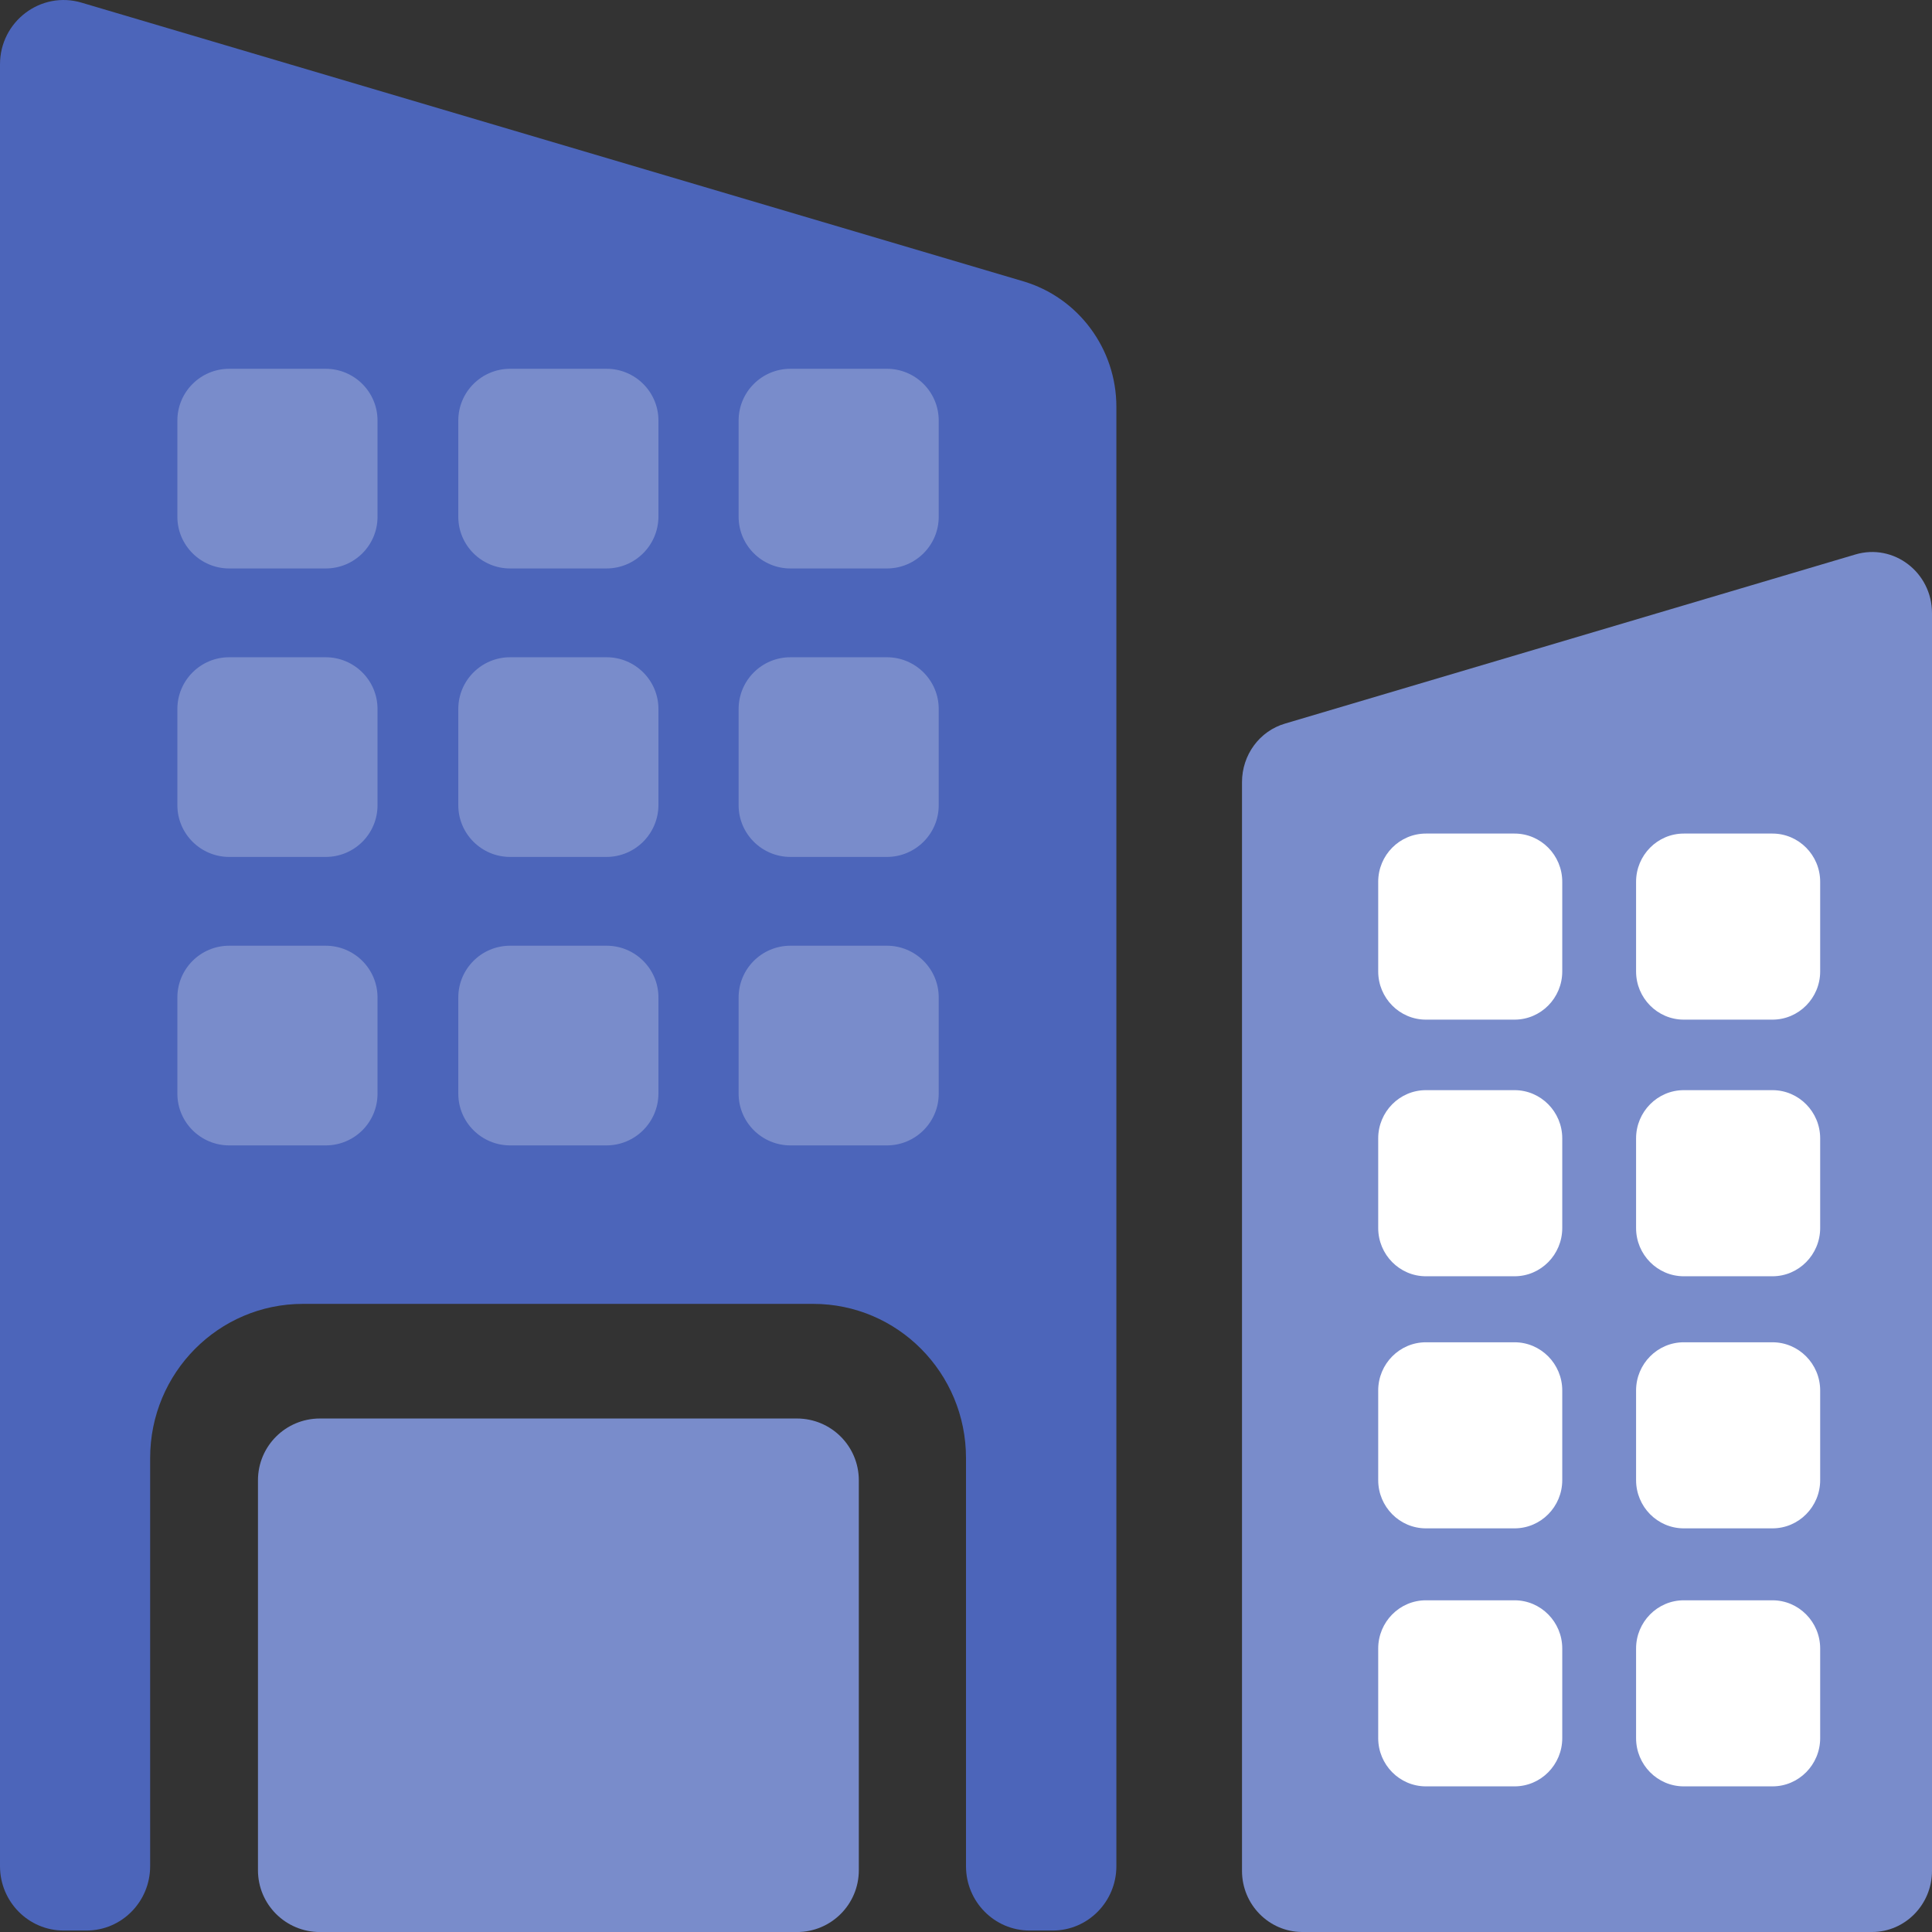
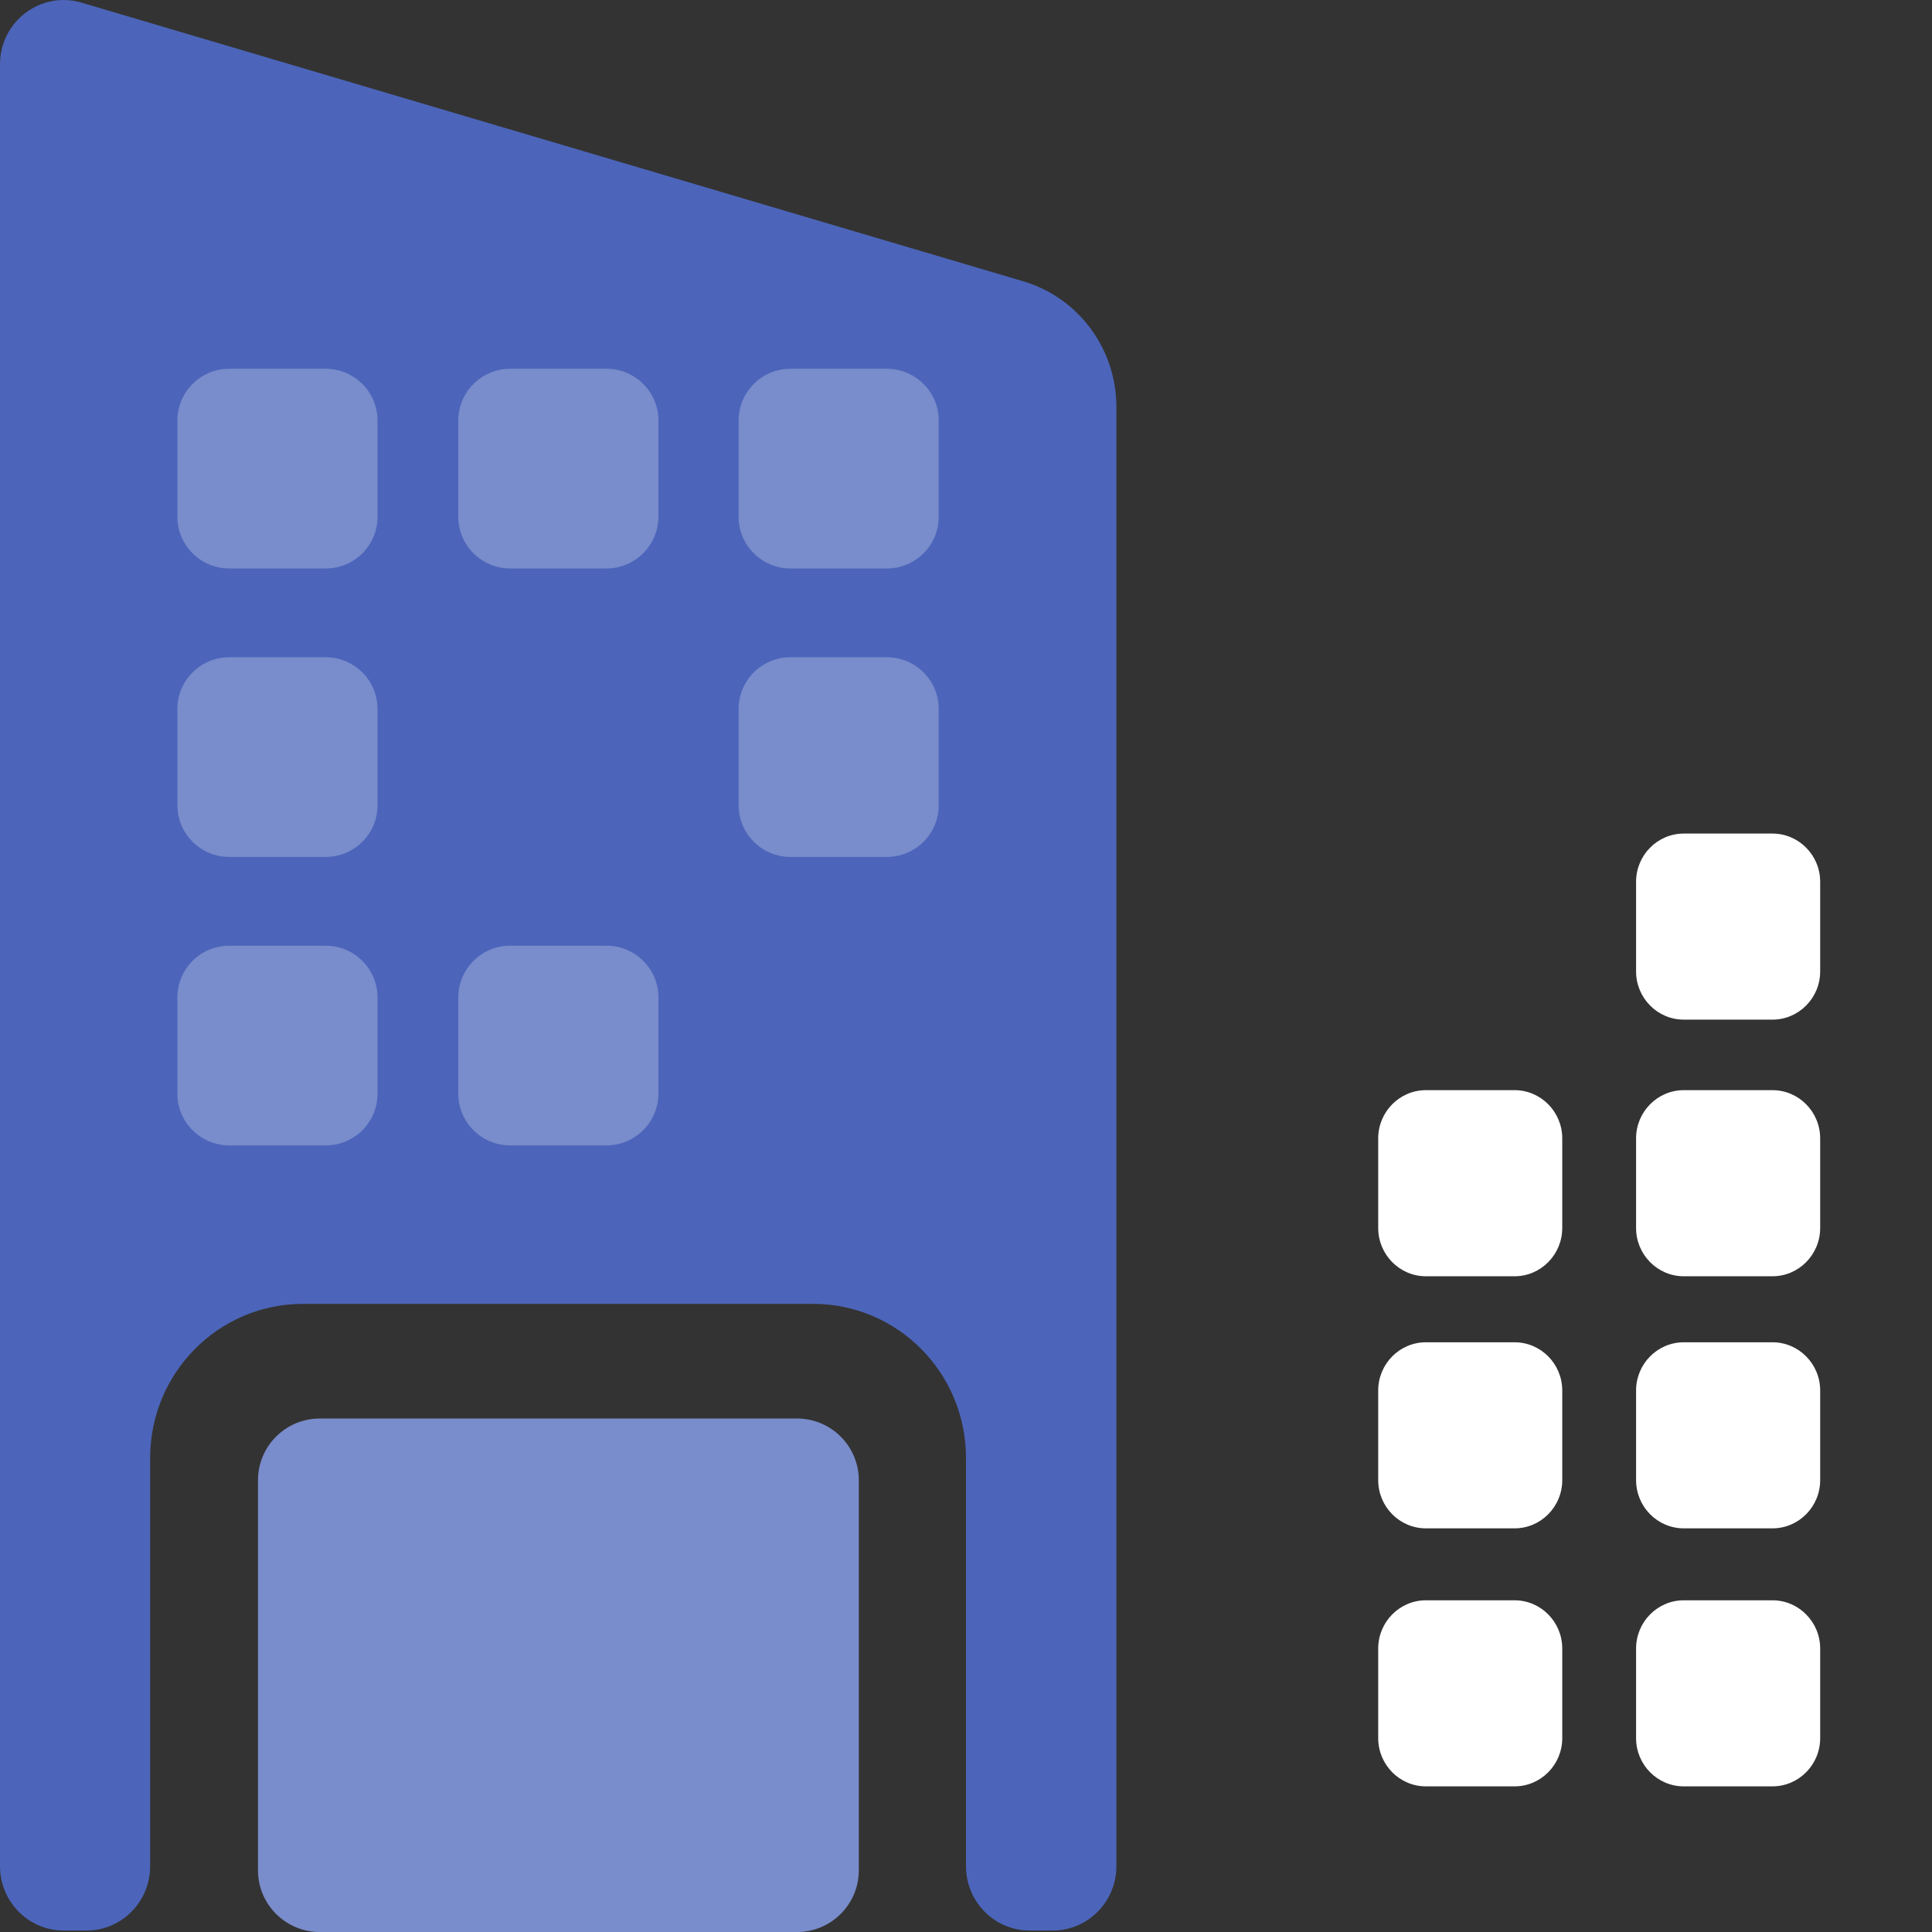
<svg xmlns="http://www.w3.org/2000/svg" width="42" height="42" viewBox="0 0 42 42" fill="none">
  <rect x="0" y="0" width="42" height="42" fill="#333333" stroke="none" />
  <path d="M0 1.398V40.57C0 41.341 0.62 41.968 1.383 41.968H1.881C2.645 41.968 3.264 41.341 3.264 40.57V31.696C3.264 29.845 4.75 28.345 6.587 28.345H17.677C19.514 28.345 21 29.845 21 31.696V40.57C21 41.341 21.619 41.968 22.383 41.968H22.886C23.649 41.968 24.269 41.341 24.269 40.57V8.843C24.269 7.58 23.442 6.469 22.244 6.115L1.774 0.058C0.889 -0.206 0 0.466 0 1.398Z" fill="#4C65BA" />
  <path d="M7.08 12.358H4.983C4.364 12.358 3.856 11.856 3.856 11.234V9.142C3.856 8.523 4.359 8.017 4.983 8.017H7.08C7.7 8.017 8.207 8.519 8.207 9.142V11.234C8.207 11.856 7.704 12.358 7.08 12.358Z" fill="#798CCB" />
  <path d="M13.182 12.358H11.09C10.47 12.358 9.963 11.856 9.963 11.234V9.142C9.963 8.523 10.466 8.017 11.09 8.017H13.187C13.806 8.017 14.314 8.519 14.314 9.142V11.234C14.309 11.856 13.806 12.358 13.182 12.358Z" fill="#798CCB" />
  <path d="M7.08 18.629H4.983C4.364 18.629 3.856 18.127 3.856 17.505V15.413C3.856 14.794 4.359 14.288 4.983 14.288H7.08C7.7 14.288 8.207 14.79 8.207 15.413V17.505C8.207 18.127 7.704 18.629 7.08 18.629Z" fill="#798CCB" />
-   <path d="M13.182 18.629H11.09C10.47 18.629 9.963 18.127 9.963 17.505V15.413C9.963 14.794 10.466 14.288 11.09 14.288H13.187C13.806 14.288 14.314 14.79 14.314 15.413V17.505C14.309 18.127 13.806 18.629 13.182 18.629Z" fill="#798CCB" />
  <path d="M7.08 24.9H4.983C4.364 24.9 3.856 24.398 3.856 23.776V21.684C3.856 21.065 4.359 20.559 4.983 20.559H7.08C7.7 20.559 8.207 21.061 8.207 21.684V23.776C8.207 24.398 7.704 24.9 7.08 24.9Z" fill="#798CCB" />
  <path d="M13.182 24.9H11.09C10.47 24.9 9.963 24.398 9.963 23.776V21.684C9.963 21.065 10.466 20.559 11.09 20.559H13.187C13.806 20.559 14.314 21.061 14.314 21.684V23.776C14.309 24.398 13.806 24.9 13.182 24.9Z" fill="#798CCB" />
  <path d="M19.28 12.358H17.184C16.564 12.358 16.057 11.856 16.057 11.234V9.142C16.057 8.523 16.559 8.017 17.184 8.017H19.28C19.9 8.017 20.407 8.519 20.407 9.142V11.234C20.407 11.856 19.9 12.358 19.28 12.358Z" fill="#798CCB" />
  <path d="M19.28 18.629H17.184C16.564 18.629 16.057 18.127 16.057 17.505V15.413C16.057 14.794 16.559 14.288 17.184 14.288H19.28C19.9 14.288 20.407 14.79 20.407 15.413V17.505C20.407 18.127 19.9 18.629 19.28 18.629Z" fill="#798CCB" />
-   <path d="M19.28 24.9H17.184C16.564 24.9 16.057 24.398 16.057 23.776V21.684C16.057 21.065 16.559 20.559 17.184 20.559H19.28C19.9 20.559 20.407 21.061 20.407 21.684V23.776C20.407 24.398 19.9 24.9 19.28 24.9Z" fill="#798CCB" />
  <path d="M17.323 42.001H6.955C6.21 42.001 5.608 41.401 5.608 40.657V32.181C5.608 31.437 6.21 30.837 6.955 30.837H17.323C18.068 30.837 18.67 31.437 18.67 32.181V40.657C18.67 41.401 18.068 42.001 17.323 42.001Z" fill="#798CCB" />
-   <path d="M27 40.671V17.003C27 16.411 27.381 15.891 27.939 15.729L40.334 12.054C41.167 11.806 42 12.443 42 13.329V40.671C42 41.403 41.415 42 40.697 42H28.303C27.585 41.995 27 41.403 27 40.671Z" fill="#798CCB" />
-   <path d="M32.925 22.166H30.998C30.426 22.166 29.961 21.696 29.961 21.118V19.169C29.961 18.591 30.426 18.121 30.998 18.121H32.925C33.497 18.121 33.962 18.591 33.962 19.169V21.118C33.962 21.696 33.497 22.166 32.925 22.166Z" fill="white" />
  <path d="M32.925 27.745H30.998C30.426 27.745 29.961 27.274 29.961 26.696V24.747C29.961 24.17 30.426 23.699 30.998 23.699H32.925C33.497 23.699 33.962 24.17 33.962 24.747V26.696C33.962 27.274 33.497 27.745 32.925 27.745Z" fill="white" />
  <path d="M32.925 33.225H30.998C30.426 33.225 29.961 32.755 29.961 32.177V30.228C29.961 29.65 30.426 29.18 30.998 29.18H32.925C33.497 29.18 33.962 29.65 33.962 30.228V32.177C33.962 32.755 33.497 33.225 32.925 33.225Z" fill="white" />
  <path d="M38.532 22.166H36.604C36.032 22.166 35.567 21.696 35.567 21.118V19.169C35.567 18.591 36.032 18.121 36.604 18.121H38.532C39.103 18.121 39.569 18.591 39.569 19.169V21.118C39.569 21.696 39.103 22.166 38.532 22.166Z" fill="white" />
  <path d="M38.532 27.745H36.604C36.032 27.745 35.567 27.274 35.567 26.696V24.747C35.567 24.17 36.032 23.699 36.604 23.699H38.532C39.103 23.699 39.569 24.17 39.569 24.747V26.696C39.569 27.274 39.103 27.745 38.532 27.745Z" fill="white" />
  <path d="M38.532 33.225H36.604C36.032 33.225 35.567 32.755 35.567 32.177V30.228C35.567 29.65 36.032 29.18 36.604 29.18H38.532C39.103 29.18 39.569 29.65 39.569 30.228V32.177C39.569 32.755 39.103 33.225 38.532 33.225Z" fill="white" />
  <path d="M32.925 38.834H30.998C30.426 38.834 29.961 38.364 29.961 37.786V35.837C29.961 35.26 30.426 34.789 30.998 34.789H32.925C33.497 34.789 33.962 35.26 33.962 35.837V37.786C33.962 38.364 33.497 38.834 32.925 38.834Z" fill="white" />
  <path d="M38.532 38.834H36.604C36.032 38.834 35.567 38.364 35.567 37.786V35.837C35.567 35.26 36.032 34.789 36.604 34.789H38.532C39.103 34.789 39.569 35.26 39.569 35.837V37.786C39.569 38.364 39.103 38.834 38.532 38.834Z" fill="white" />
</svg>